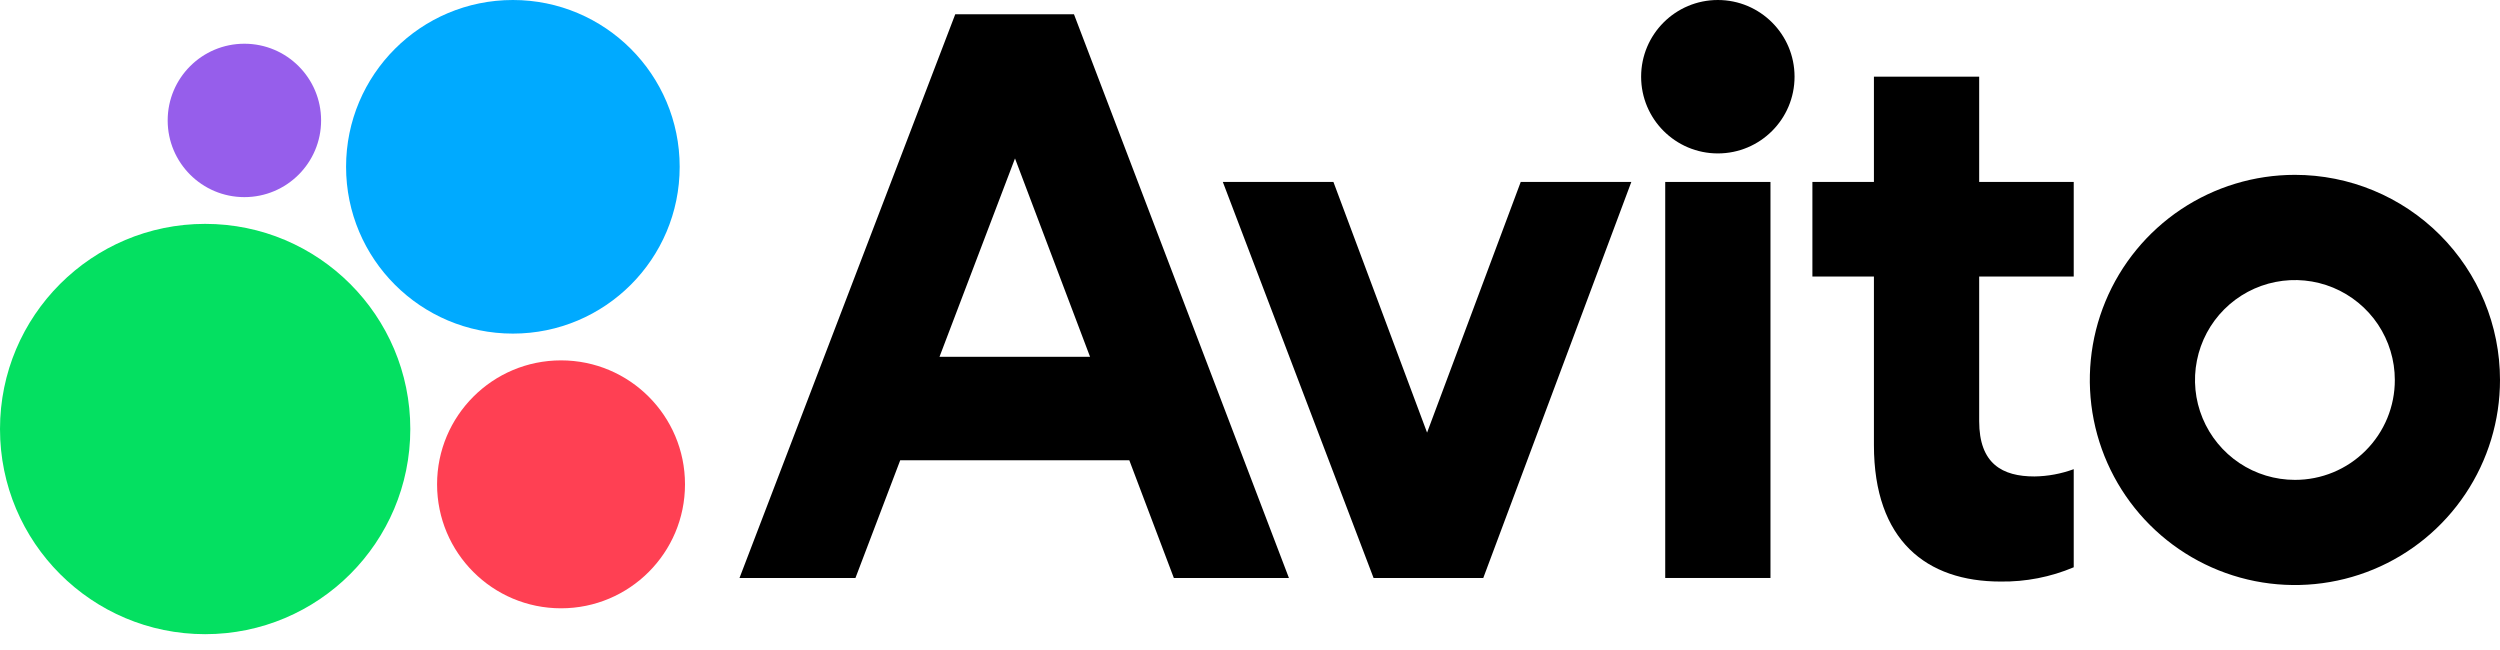
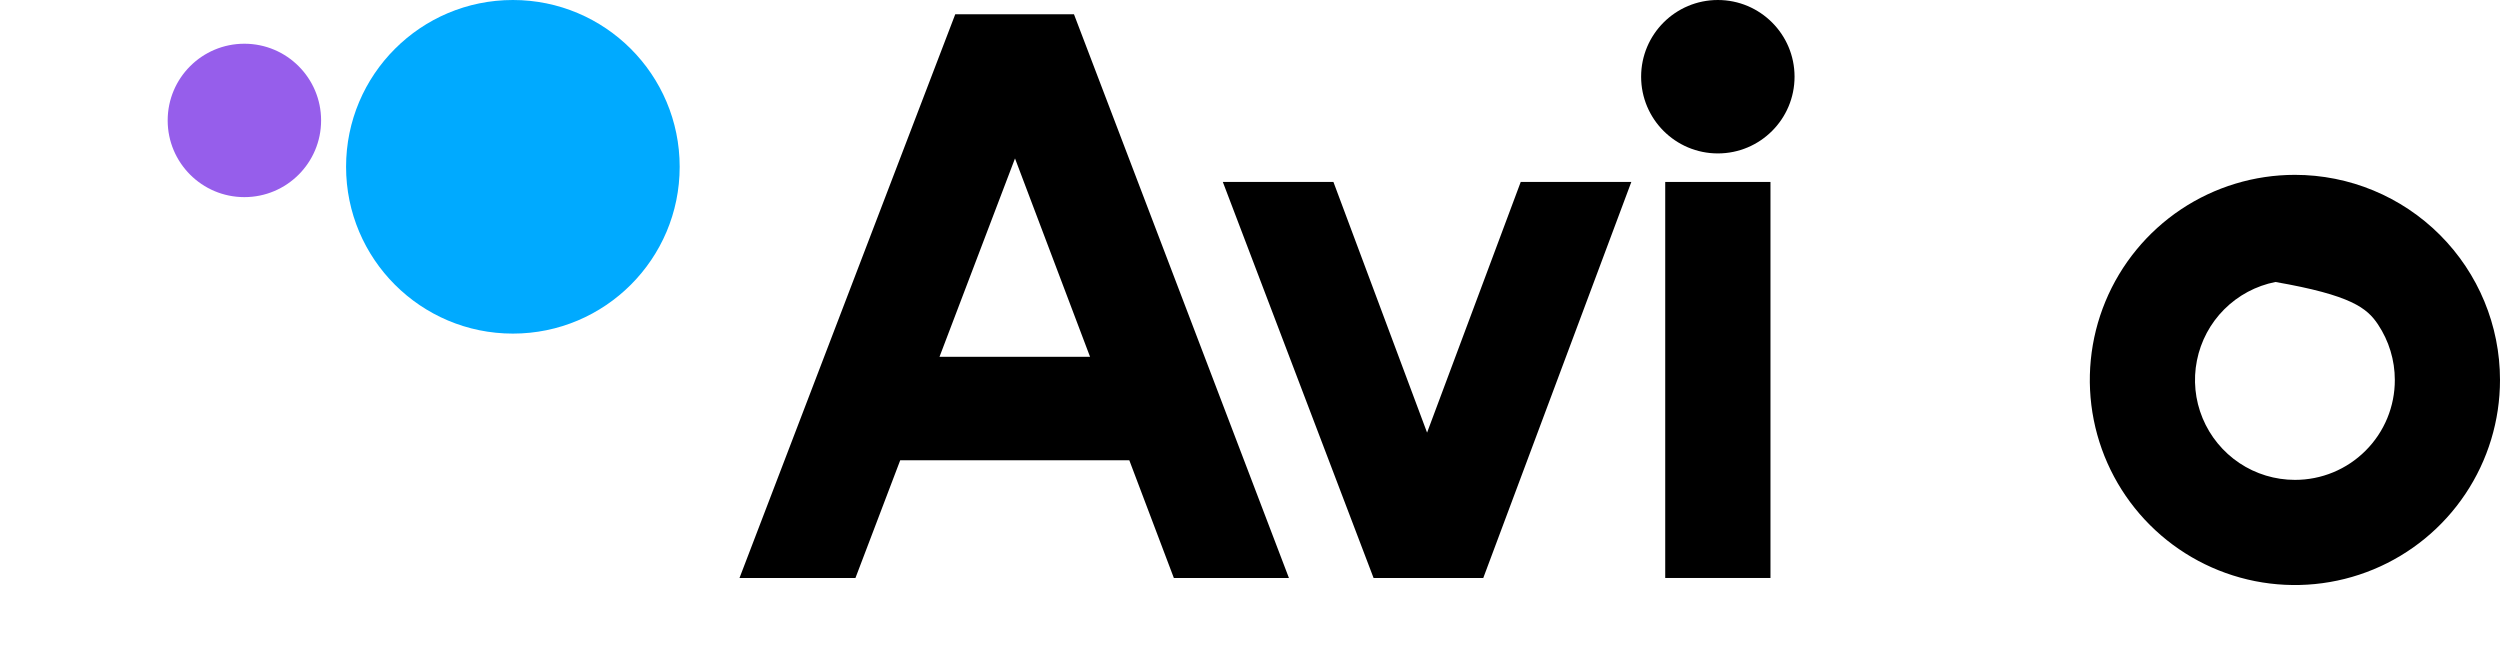
<svg xmlns="http://www.w3.org/2000/svg" width="100" height="26" viewBox="0 0 100 26" fill="none">
  <path d="M38.21 0.571L29.58 23.119H34.218L36.009 18.41H45.172L46.954 23.119H51.557L42.959 0.571H38.21ZM37.58 14.272L40.6 6.337L43.602 14.272H37.58Z" fill="black" />
-   <path d="M91.797 6.994C90.174 6.994 88.588 7.475 87.238 8.376C85.889 9.278 84.838 10.559 84.217 12.058C83.596 13.557 83.434 15.207 83.75 16.798C84.067 18.39 84.848 19.851 85.996 20.999C87.143 22.146 88.604 22.927 90.196 23.244C91.787 23.56 93.437 23.398 94.936 22.777C96.435 22.156 97.716 21.105 98.617 19.755C99.519 18.406 100 16.82 100 15.198C100 13.022 99.136 10.935 97.598 9.397C96.059 7.858 93.972 6.994 91.797 6.994ZM91.797 19.195C91.006 19.195 90.233 18.961 89.576 18.522C88.919 18.082 88.407 17.458 88.104 16.728C87.801 15.998 87.722 15.194 87.877 14.419C88.031 13.644 88.411 12.932 88.97 12.373C89.529 11.814 90.241 11.433 91.017 11.279C91.792 11.125 92.595 11.204 93.326 11.506C94.056 11.809 94.68 12.321 95.12 12.978C95.558 13.636 95.793 14.408 95.793 15.199C95.794 15.724 95.691 16.244 95.491 16.729C95.29 17.214 94.996 17.655 94.624 18.026C94.253 18.398 93.812 18.692 93.327 18.893C92.842 19.093 92.322 19.196 91.797 19.195Z" fill="black" />
+   <path d="M91.797 6.994C90.174 6.994 88.588 7.475 87.238 8.376C85.889 9.278 84.838 10.559 84.217 12.058C83.596 13.557 83.434 15.207 83.75 16.798C84.067 18.39 84.848 19.851 85.996 20.999C87.143 22.146 88.604 22.927 90.196 23.244C91.787 23.56 93.437 23.398 94.936 22.777C96.435 22.156 97.716 21.105 98.617 19.755C99.519 18.406 100 16.82 100 15.198C100 13.022 99.136 10.935 97.598 9.397C96.059 7.858 93.972 6.994 91.797 6.994ZM91.797 19.195C91.006 19.195 90.233 18.961 89.576 18.522C88.919 18.082 88.407 17.458 88.104 16.728C87.801 15.998 87.722 15.194 87.877 14.419C88.031 13.644 88.411 12.932 88.97 12.373C89.529 11.814 90.241 11.433 91.017 11.279C94.056 11.809 94.68 12.321 95.12 12.978C95.558 13.636 95.793 14.408 95.793 15.199C95.794 15.724 95.691 16.244 95.491 16.729C95.29 17.214 94.996 17.655 94.624 18.026C94.253 18.398 93.812 18.692 93.327 18.893C92.842 19.093 92.322 19.196 91.797 19.195Z" fill="black" />
  <path d="M57.083 17.304L53.337 7.278H48.913L54.943 23.119H59.331L65.253 7.278H60.829L57.083 17.304Z" fill="black" />
-   <path d="M79.167 3.068H74.957V7.278H72.496V11.06H74.957V17.803C74.957 21.621 77.062 23.262 80.023 23.262C81.027 23.276 82.024 23.082 82.949 22.691V18.767C82.445 18.952 81.915 19.051 81.378 19.058C80.1 19.058 79.167 18.558 79.167 16.846V11.06H82.949V7.278H79.167V3.068Z" fill="black" />
  <path d="M68.714 6.137C70.408 6.137 71.782 4.763 71.782 3.068C71.782 1.374 70.408 0 68.714 0C67.019 0 65.645 1.374 65.645 3.068C65.645 4.763 67.019 6.137 68.714 6.137Z" fill="black" />
  <path d="M70.819 7.278H66.609V23.119H70.819V7.278Z" fill="black" />
-   <path d="M8.206 25.367C12.738 25.367 16.412 21.693 16.412 17.161C16.412 12.629 12.738 8.955 8.206 8.955C3.674 8.955 0 12.629 0 17.161C0 21.693 3.674 25.367 8.206 25.367Z" fill="#04E061" />
-   <path d="M22.442 24.332C25.18 24.332 27.4 22.112 27.4 19.373C27.4 16.634 25.18 14.415 22.442 14.415C19.703 14.415 17.483 16.634 17.483 19.373C17.483 22.112 19.703 24.332 22.442 24.332Z" fill="#FF4053" />
  <path d="M9.775 7.885C11.47 7.885 12.844 6.512 12.844 4.817C12.844 3.122 11.47 1.749 9.775 1.749C8.081 1.749 6.707 3.122 6.707 4.817C6.707 6.512 8.081 7.885 9.775 7.885Z" fill="#965EEB" />
  <path d="M20.515 13.344C24.2 13.344 27.187 10.357 27.187 6.672C27.187 2.987 24.2 0 20.515 0C16.83 0 13.843 2.987 13.843 6.672C13.843 10.357 16.83 13.344 20.515 13.344Z" fill="#00AAFF" />
</svg>